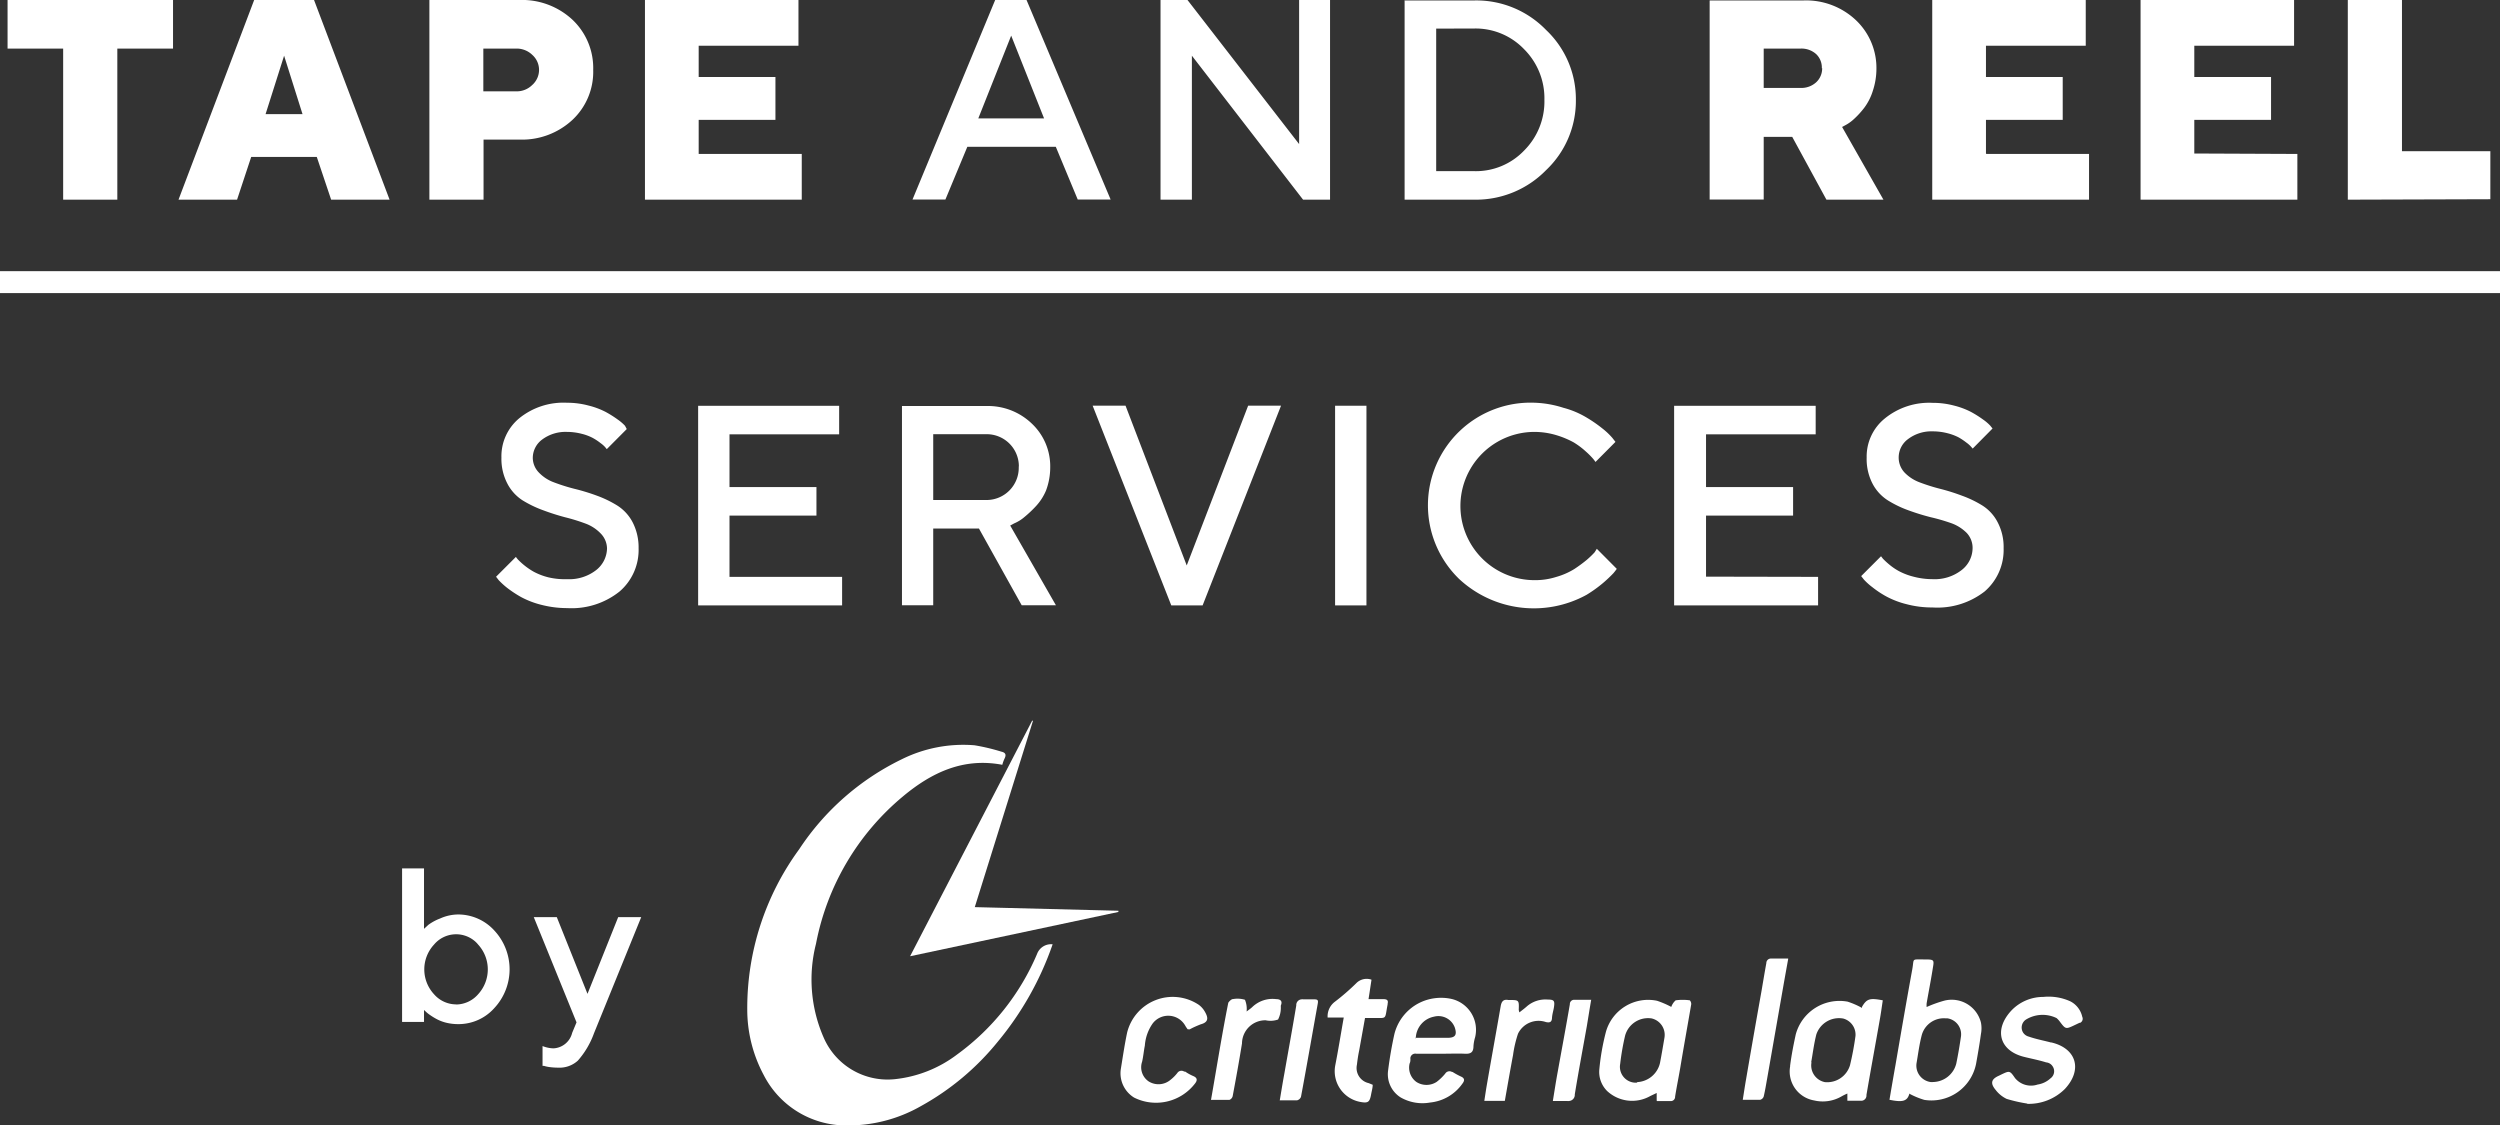
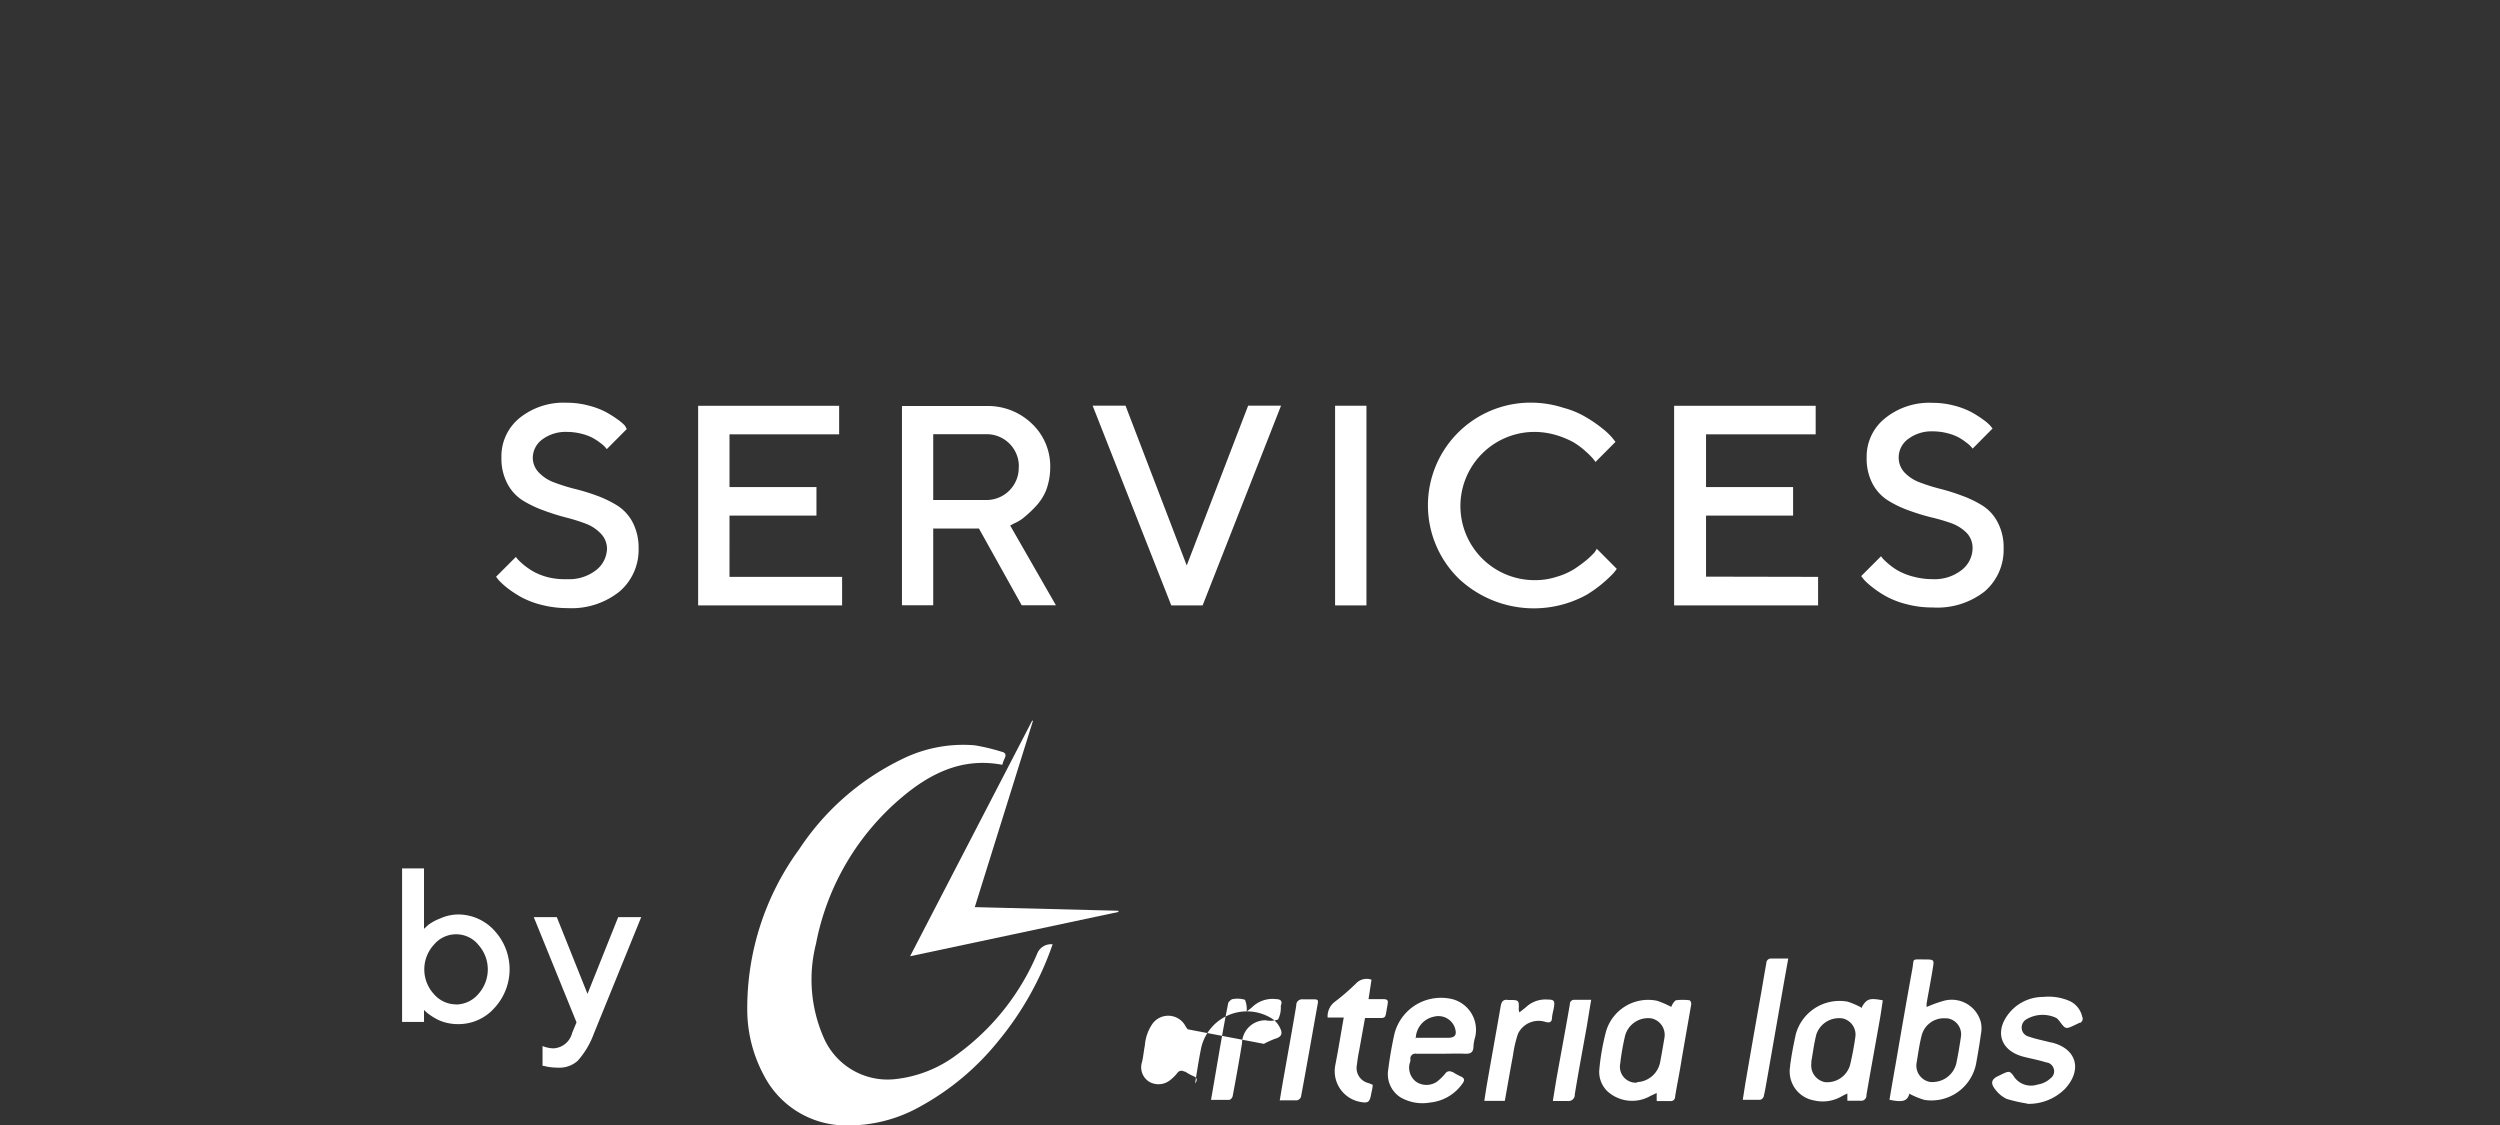
<svg xmlns="http://www.w3.org/2000/svg" id="Layer_1" data-name="Layer 1" viewBox="0 0 228 102.64">
  <rect x="0" y="0" width="228" height="102.64" fill="#333333" stroke="none" />
  <defs>
    <style>.cls-1,.cls-2{fill:#fff;}.cls-1{fill-rule:evenodd;}</style>
  </defs>
-   <path id="Tape_and_Reel" data-name="Tape and Reel" class="cls-1" d="M.69,1.27V5.7H5.76V19.48H10.7V5.7h5.08V1.27Zm26.9,10.41H24.22l1.69-5.33Zm1.3,3.9,1.31,3.9h5.33L28.64,1.27H23.18l-6.9,18.21h5.34l1.29-3.9ZM39.16,1.27V19.48H44.1V14h3.25a6.75,6.75,0,0,0,4.87-1.81A6,6,0,0,0,54.1,7.65a6.06,6.06,0,0,0-1.88-4.57,6.75,6.75,0,0,0-4.87-1.81ZM47.08,5.7a2.05,2.05,0,0,1,1.47.58,1.83,1.83,0,0,1,.14,2.59.93.93,0,0,1-.14.14,2,2,0,0,1-1.47.59h-3V5.7Zm16.64,9.61V12.2h7V8.29h-7V5.44h9.1V1.27h-14V19.48h14.3V15.31Zm19.5,4.16h3l2-4.81h8.07l2,4.81h3L93.62,1.27H90.76Zm9-14.95,3,7.55h-6Zm26.26-3.25V14.41L108.3,1.27h-2.46V19.48h2.86V6.35l10.14,13.13h2.46V1.27h-2.85Zm9.62,0V19.48h6.37A8.94,8.94,0,0,0,141,16.79a8.69,8.69,0,0,0,2.72-6.41A8.68,8.68,0,0,0,141,4a8.86,8.86,0,0,0-6.51-2.69h-6.37Zm6.37,2.6A6.13,6.13,0,0,1,139,5.76a6.32,6.32,0,0,1,1.85,4.61A6.33,6.33,0,0,1,139,15a6.08,6.08,0,0,1-4.51,1.88h-3.51v-13Zm21.44,15.6h4.94V13.75h2.6l3.12,5.73h5.2L168,12.85l.35-.19a3.72,3.72,0,0,0,.76-.56,7.82,7.82,0,0,0,.91-1,5.09,5.09,0,0,0,.78-1.54,6.41,6.41,0,0,0,.33-2,6,6,0,0,0-1.87-4.45,6.61,6.61,0,0,0-4.76-1.8h-8.58V19.48Zm10.27-12a1.71,1.71,0,0,1-.54,1.3,2,2,0,0,1-1.41.52h-3.38V5.7h3.38a2,2,0,0,1,1.41.51A1.69,1.69,0,0,1,166.15,7.51Zm14.94,7.8V12.2h7V8.29h-7V5.44h9.1V1.27h-14V19.48h14.3V15.31h-9.36Zm19,0V12.2h7V8.29h-7V5.44h9.1V1.27h-14V19.48h14.3V15.31Zm27,4.17V15.06h-8.06V1.27h-4.94V19.48Z" transform="translate(0 -1.27)" />
  <path id="Services" class="cls-1" d="M55.36,51.27a2.57,2.57,0,0,1-1,2,4,4,0,0,1-2.66.82A6.39,6.39,0,0,1,50,53.92a5.8,5.8,0,0,1-1.31-.5,6.34,6.34,0,0,1-1.47-1.14,2.76,2.76,0,0,1-.17-.22l-1.81,1.81.25.32a7.26,7.26,0,0,0,.77.7,10.54,10.54,0,0,0,1.26.83,8,8,0,0,0,1.85.71,9.45,9.45,0,0,0,2.37.3,7,7,0,0,0,4.77-1.52,5,5,0,0,0,1.73-3.94,5,5,0,0,0-.54-2.36,4,4,0,0,0-1.38-1.52,10.1,10.1,0,0,0-1.87-.91,18.8,18.8,0,0,0-2.06-.63,16.93,16.93,0,0,1-1.87-.59,3.63,3.63,0,0,1-1.38-.9A1.94,1.94,0,0,1,48.59,43a2.09,2.09,0,0,1,.85-1.64,3.56,3.56,0,0,1,2.27-.7,5.45,5.45,0,0,1,1.33.17,4.53,4.53,0,0,1,1,.37,5.11,5.11,0,0,1,.73.48,2.55,2.55,0,0,1,.43.38,2.09,2.09,0,0,0,.14.17l1.82-1.83L57,40.1a4.17,4.17,0,0,0-.68-.58,9.85,9.85,0,0,0-1.08-.68,7.05,7.05,0,0,0-1.55-.58A7.5,7.5,0,0,0,51.71,38a6.39,6.39,0,0,0-4.36,1.42A4.5,4.5,0,0,0,45.73,43a4.88,4.88,0,0,0,.54,2.37,4,4,0,0,0,1.37,1.52,10.18,10.18,0,0,0,1.88.91,21.14,21.14,0,0,0,2,.64,17.05,17.05,0,0,1,1.88.58,3.69,3.69,0,0,1,1.37.89A2,2,0,0,1,55.36,51.27Zm11.17,2.6V48.29h7.93v-2.6H66.53V40.88h10v-2.6H63.67v18.2H76.8v-2.6H66.53Zm15.73,2.6h2.85v-7h4.17l3.9,7H96.3L92.13,49.2,92.5,49a3.53,3.53,0,0,0,.92-.57,10.78,10.78,0,0,0,1.06-1A4.88,4.88,0,0,0,95.4,46a6,6,0,0,0,.38-2.09,5.34,5.34,0,0,0-1.67-4,5.77,5.77,0,0,0-4.19-1.61H82.26V56.48Zm10.65-12.6a2.94,2.94,0,0,1-2.87,3H85.11v-6h4.81a2.93,2.93,0,0,1,3,2.87Zm13.91,12.61h2.86l7.15-18.21h-3l-5.6,14.57-5.58-14.57h-3Zm14.94,0h2.86V38.27h-2.86ZM140,38A9.36,9.36,0,0,0,133,54l.06.06a10,10,0,0,0,11.63,1.46,11.86,11.86,0,0,0,1.53-1.1,12.61,12.61,0,0,0,.92-.87c.11-.13.22-.27.31-.4l-1.82-1.83-.2.32a8,8,0,0,1-.73.7,13.12,13.12,0,0,1-1.13.83,6.49,6.49,0,0,1-1.62.71,6.36,6.36,0,0,1-2,.3,6.76,6.76,0,0,1,0-13.52,7,7,0,0,1,2,.3,8.16,8.16,0,0,1,1.56.65,7,7,0,0,1,1.11.83,7.06,7.06,0,0,1,.67.67c.1.12.17.22.22.29l1.82-1.83-.28-.36a6.32,6.32,0,0,0-.92-.87,12.27,12.27,0,0,0-1.45-1,8.06,8.06,0,0,0-2.1-.88A9.55,9.55,0,0,0,140,38Zm15.59,15.86V48.29h7.94v-2.6h-7.94V40.88h10v-2.6H152.68v18.2h13.13v-2.6Zm24.31-2.6a2.55,2.55,0,0,1-1,2,4,4,0,0,1-2.66.83,6.81,6.81,0,0,1-1.74-.23,5.8,5.8,0,0,1-1.31-.5,5.34,5.34,0,0,1-.92-.63,6.64,6.64,0,0,1-.55-.51l-.17-.22-1.81,1.81.25.32a5.74,5.74,0,0,0,.78.7,8.75,8.75,0,0,0,1.25.83,7.86,7.86,0,0,0,1.85.71,9,9,0,0,0,2.37.3A7,7,0,0,0,181,55.21a5,5,0,0,0,1.73-3.94,4.84,4.84,0,0,0-.54-2.36,3.93,3.93,0,0,0-1.37-1.52,9.89,9.89,0,0,0-1.88-.91,18.63,18.63,0,0,0-2-.63,16.93,16.93,0,0,1-1.87-.59,3.71,3.71,0,0,1-1.38-.9,2,2,0,0,1-.53-1.41,2.08,2.08,0,0,1,.86-1.64,3.53,3.53,0,0,1,2.26-.7,5.39,5.39,0,0,1,1.33.17,4.8,4.8,0,0,1,1,.37,5.63,5.63,0,0,1,.72.48,2.55,2.55,0,0,1,.43.38l.15.17,1.81-1.83-.2-.25a4.17,4.17,0,0,0-.68-.58,9.85,9.85,0,0,0-1.08-.68,7.05,7.05,0,0,0-1.55-.58,7.48,7.48,0,0,0-1.94-.25,6.4,6.4,0,0,0-4.37,1.42A4.46,4.46,0,0,0,170.24,43a4.87,4.87,0,0,0,.53,2.37,4,4,0,0,0,1.38,1.52,9.8,9.8,0,0,0,1.87.91,20.49,20.49,0,0,0,2.06.64A17.57,17.57,0,0,1,178,49a3.81,3.81,0,0,1,1.38.89,2,2,0,0,1,.52,1.41Z" transform="translate(0 -1.27)" />
-   <rect class="cls-2" y="24.73" width="228" height="2" />
  <path id="by" class="cls-1" d="M41.78,84.67a4.06,4.06,0,0,0-1.65.37,4.44,4.44,0,0,0-1.07.58l-.39.36V80.47h-2v14h2V93.38l.15.14a3.12,3.12,0,0,0,.4.32,5.73,5.73,0,0,0,.64.39,3.78,3.78,0,0,0,.87.32,4.63,4.63,0,0,0,1.05.12,4.37,4.37,0,0,0,3.3-1.46,5.19,5.19,0,0,0,0-7.08A4.46,4.46,0,0,0,41.78,84.67Zm-.2,8.2a2.68,2.68,0,0,1-2-.93,3.33,3.33,0,0,1,0-4.52,2.63,2.63,0,0,1,3.72-.32,2.34,2.34,0,0,1,.31.32,3.35,3.35,0,0,1,0,4.52,2.69,2.69,0,0,1-2,.94Zm10.6,2.6a1.85,1.85,0,0,1-1.7,1.41,2.89,2.89,0,0,1-1-.21v1.81l.14,0a3,3,0,0,0,.52.11,6.16,6.16,0,0,0,.75.05A2.49,2.49,0,0,0,52.7,98a7.73,7.73,0,0,0,1.47-2.49l4.31-10.6h-2.1l-2.8,7-2.8-7h-2.1l3.9,9.6Z" transform="translate(0 -1.27)" />
-   <path class="cls-1" d="M83,88.48,94.13,67l.08,0L88.9,84l13.1.33a.41.41,0,0,0,0,.11ZM174.14,101c-.19.7-.6.82-1.82.57.18-1.06.36-2.12.55-3.18.5-2.91,1-5.82,1.53-8.72.18-1-.09-.9,1-.9s1,0,.84,1-.36,2-.53,3a1.9,1.9,0,0,0,0,.34,11.21,11.21,0,0,1,1.65-.59,2.75,2.75,0,0,1,3.3,2,2.71,2.71,0,0,1,0,1.06c-.12.9-.28,1.8-.44,2.7a4.15,4.15,0,0,1-4.72,3.3,7.21,7.21,0,0,1-1.43-.6Zm.65-2.78a1.51,1.51,0,0,0,1.27,1.73,1,1,0,0,0,.25,0,2.23,2.23,0,0,0,2.1-1.67c.17-.82.31-1.65.43-2.48a1.47,1.47,0,0,0-1.25-1.66h-.17a2.09,2.09,0,0,0-2.15,1.51c-.24.91-.35,1.85-.48,2.57Zm-23.7,3.42c0-.24,0-.43,0-.69l-.57.27a3.35,3.35,0,0,1-3.94-.44,2.46,2.46,0,0,1-.72-2,21.19,21.19,0,0,1,.61-3.44,4,4,0,0,1,4.65-2.8,8.35,8.35,0,0,1,1.3.56s0,0,0,0a1.44,1.44,0,0,1,.4-.6,4.64,4.64,0,0,1,1.29,0,.49.49,0,0,1,.13.36c-.33,1.93-.68,3.86-1,5.79-.15.88-.33,1.75-.47,2.63a.39.39,0,0,1-.37.41h-1.29Zm-1.8-1.68a2.25,2.25,0,0,0,2.1-1.74c.15-.77.28-1.55.41-2.32a1.54,1.54,0,0,0-1.17-1.75,2.17,2.17,0,0,0-2.42,1.57,22.44,22.44,0,0,0-.45,2.58A1.45,1.45,0,0,0,149,100a1.16,1.16,0,0,0,.32,0Zm20.53-6.88c.43-.72.7-.81,1.89-.58-.09.6-.17,1.2-.28,1.8-.4,2.28-.82,4.55-1.21,6.83a.48.48,0,0,1-.44.53h-.15c-.37,0-.75,0-1.15,0V101a5.28,5.28,0,0,0-.53.26,3.41,3.41,0,0,1-2.5.37,2.68,2.68,0,0,1-2.19-3.11.2.2,0,0,1,0-.07c.13-1,.31-1.9.51-2.83a4.13,4.13,0,0,1,4.73-3,7.31,7.31,0,0,1,1.31.57Zm-4.61,5.07a1.55,1.55,0,0,0,1.22,1.81h0a2.17,2.17,0,0,0,2.29-1.54,26.71,26.71,0,0,0,.5-2.67,1.52,1.52,0,0,0-1.12-1.59,2.18,2.18,0,0,0-2.45,1.45c-.23.91-.34,1.85-.47,2.54Zm-33.72-.78c-.78,0-1.56,0-2.33,0a.45.45,0,0,0-.53.35.24.24,0,0,0,0,.12c0,.14,0,.27-.07.41a1.61,1.61,0,0,0,.61,1.69,1.7,1.7,0,0,0,1.85,0,4.62,4.62,0,0,0,.78-.75.46.46,0,0,1,.62-.16l.05,0a6.43,6.43,0,0,0,.77.42c.36.16.34.38.13.65a4.09,4.09,0,0,1-2.94,1.72,4,4,0,0,1-2.7-.47,2.5,2.5,0,0,1-1.13-2.49c.14-1.11.33-2.21.57-3.29a4.36,4.36,0,0,1,3.66-3.26,4.42,4.42,0,0,1,1.58.07,2.89,2.89,0,0,1,2.12,3.49v0a3.73,3.73,0,0,0-.15.81c0,.57-.26.72-.8.69s-1.38,0-2.07,0Zm-2.42-1.45H132c.71,0,.9-.25.68-.93a1.59,1.59,0,0,0-1.9-1,2.06,2.06,0,0,0-1.66,2Zm55.84,6a13.74,13.74,0,0,1-1.9-.43,2.75,2.75,0,0,1-1-.81c-.52-.62-.41-1,.3-1.31l.18-.09c.78-.37.8-.39,1.28.31a1.88,1.88,0,0,0,2.06.59,2.21,2.21,0,0,0,1.17-.56.8.8,0,0,0,.18-1.13.77.77,0,0,0-.57-.33c-.67-.21-1.36-.34-2-.5-2.25-.55-2.8-2.46-1.19-4.21a4,4,0,0,1,2.92-1.26,4.78,4.78,0,0,1,2.47.4A2.08,2.08,0,0,1,189.9,94a.41.41,0,0,1-.19.55l-.06,0-.42.2c-.84.4-.84.4-1.39-.33a2,2,0,0,0-.28-.3,2.9,2.9,0,0,0-2.8.14.87.87,0,0,0-.24,1.2.88.88,0,0,0,.51.35c.66.23,1.36.36,2,.53h.05c2.3.54,2.87,2.49,1.24,4.24a4.67,4.67,0,0,1-3.45,1.36Zm-76.6-6.78c-.07-.1-.14-.2-.2-.3a1.78,1.78,0,0,0-3-.21,4,4,0,0,0-.7,2c-.1.49-.14,1-.25,1.47a1.56,1.56,0,0,0,.59,1.79,1.69,1.69,0,0,0,2-.14,3.64,3.64,0,0,0,.62-.62A.45.45,0,0,1,108,99l.09,0a4.24,4.24,0,0,0,.72.4c.4.16.4.4.18.68a4.48,4.48,0,0,1-5.56,1.29,2.6,2.6,0,0,1-1.21-2.61c.18-1.1.34-2.2.57-3.3a4.28,4.28,0,0,1,6.54-2.55,2,2,0,0,1,.52.57c.33.55.44,1-.35,1.21-.35.14-.7.29-1,.46Zm16.77-4.51c-.09.58-.17,1.13-.27,1.76h1.32c.33,0,.51.07.42.43v.06c-.28,1.42,0,1.22-1.34,1.23h-.72c-.18,1-.36,2-.54,3-.09.42-.15.85-.2,1.27a1.41,1.41,0,0,0,1.07,1.67h0l.37.15c0,.27-.08.54-.13.8-.14.81-.28.91-1.08.75a2.85,2.85,0,0,1-2.21-3.29c.28-1.43.51-2.87.78-4.39h-1.47a1.66,1.66,0,0,1,.66-1.44,20.53,20.53,0,0,0,2-1.74,1.33,1.33,0,0,1,1.32-.28Zm38-1.89c-.18,1-.35,1.94-.51,2.86q-.7,4-1.4,8c-.1.56-.19,1.12-.32,1.67a.46.46,0,0,1-.32.3c-.5,0-1,0-1.59,0,.11-.68.2-1.3.31-1.92.46-2.69.93-5.37,1.41-8.06.14-.83.28-1.66.43-2.49a.41.41,0,0,1,.42-.41h.07c.46,0,.93,0,1.5,0Zm-52.64,12.86c.53-3,1-6,1.58-8.88a1,1,0,0,1,.36-.33h.05a2.32,2.32,0,0,1,1.11.06,2.18,2.18,0,0,1,.15,1.07c.18-.14.36-.26.51-.4a2.66,2.66,0,0,1,2.18-.73c.36,0,.62.15.43.59l0,.1a2.35,2.35,0,0,1-.25,1.17,2.07,2.07,0,0,1-1.13.07,2.13,2.13,0,0,0-2.16,2.11h0c-.26,1.61-.55,3.21-.85,4.81a.49.49,0,0,1-.3.34c-.53,0-1.06,0-1.66,0Zm28.13-8c.25-.2.47-.36.67-.54a2.58,2.58,0,0,1,1.91-.63c.58,0,.66.11.57.7-.05.32-.16.63-.18,1s-.23.43-.56.35a2.08,2.08,0,0,0-2.54,1.07,10.71,10.71,0,0,0-.45,1.94c-.26,1.38-.5,2.77-.75,4.18h-1.87c.08-.52.15-1,.24-1.52.41-2.37.84-4.73,1.25-7.1.07-.41.22-.67.7-.58h.05c.93,0,.93,0,.9.9A1.31,1.31,0,0,0,138.57,93.6Zm6.55-1.17c-.15.87-.27,1.64-.4,2.42-.37,2.08-.76,4.15-1.1,6.23a.56.56,0,0,1-.52.6.55.55,0,0,1-.18,0c-.41,0-.83,0-1.3,0,.15-.92.28-1.78.44-2.64.37-2.06.76-4.12,1.11-6.18a.39.39,0,0,1,.37-.41h1.58Zm-28.41,9.22c.15-.9.28-1.7.43-2.51.36-2.06.74-4.12,1.08-6.18a.52.52,0,0,1,.48-.55.44.44,0,0,1,.16,0c.32,0,.66,0,1,0s.37.1.32.39c-.51,2.83-1,5.67-1.53,8.5a.51.51,0,0,1-.36.32c-.47,0-1,0-1.56,0Z" transform="translate(0 -1.27)" />
+   <path class="cls-1" d="M83,88.48,94.13,67l.08,0L88.9,84l13.1.33a.41.41,0,0,0,0,.11ZM174.14,101c-.19.7-.6.82-1.82.57.18-1.06.36-2.12.55-3.18.5-2.91,1-5.82,1.53-8.72.18-1-.09-.9,1-.9s1,0,.84,1-.36,2-.53,3a1.9,1.9,0,0,0,0,.34,11.21,11.21,0,0,1,1.65-.59,2.75,2.75,0,0,1,3.3,2,2.71,2.71,0,0,1,0,1.06c-.12.9-.28,1.8-.44,2.7a4.15,4.15,0,0,1-4.72,3.3,7.21,7.21,0,0,1-1.43-.6Zm.65-2.78a1.51,1.51,0,0,0,1.27,1.73,1,1,0,0,0,.25,0,2.23,2.23,0,0,0,2.1-1.67c.17-.82.31-1.65.43-2.48a1.47,1.47,0,0,0-1.25-1.66h-.17a2.09,2.09,0,0,0-2.15,1.51c-.24.91-.35,1.85-.48,2.57Zm-23.7,3.42c0-.24,0-.43,0-.69l-.57.27a3.35,3.35,0,0,1-3.94-.44,2.46,2.46,0,0,1-.72-2,21.19,21.19,0,0,1,.61-3.44,4,4,0,0,1,4.65-2.8,8.35,8.35,0,0,1,1.3.56s0,0,0,0a1.44,1.44,0,0,1,.4-.6,4.64,4.64,0,0,1,1.29,0,.49.49,0,0,1,.13.36c-.33,1.93-.68,3.86-1,5.79-.15.88-.33,1.75-.47,2.63a.39.39,0,0,1-.37.41h-1.29Zm-1.8-1.68a2.25,2.25,0,0,0,2.1-1.74c.15-.77.28-1.55.41-2.32a1.54,1.54,0,0,0-1.17-1.75,2.17,2.17,0,0,0-2.42,1.57,22.44,22.44,0,0,0-.45,2.58A1.45,1.45,0,0,0,149,100a1.16,1.16,0,0,0,.32,0Zm20.53-6.88c.43-.72.7-.81,1.89-.58-.09.6-.17,1.2-.28,1.8-.4,2.28-.82,4.55-1.21,6.83a.48.48,0,0,1-.44.53h-.15c-.37,0-.75,0-1.15,0V101a5.28,5.28,0,0,0-.53.26,3.41,3.41,0,0,1-2.5.37,2.68,2.68,0,0,1-2.19-3.11.2.2,0,0,1,0-.07c.13-1,.31-1.9.51-2.83a4.13,4.13,0,0,1,4.73-3,7.31,7.31,0,0,1,1.31.57Zm-4.61,5.07a1.55,1.55,0,0,0,1.22,1.81h0a2.17,2.17,0,0,0,2.29-1.54,26.71,26.71,0,0,0,.5-2.67,1.52,1.52,0,0,0-1.12-1.59,2.18,2.18,0,0,0-2.45,1.45c-.23.91-.34,1.85-.47,2.54Zm-33.72-.78c-.78,0-1.56,0-2.33,0a.45.45,0,0,0-.53.35.24.24,0,0,0,0,.12c0,.14,0,.27-.07.41a1.61,1.61,0,0,0,.61,1.69,1.7,1.7,0,0,0,1.85,0,4.62,4.62,0,0,0,.78-.75.46.46,0,0,1,.62-.16l.05,0a6.43,6.43,0,0,0,.77.42c.36.16.34.38.13.65a4.09,4.09,0,0,1-2.94,1.72,4,4,0,0,1-2.7-.47,2.5,2.5,0,0,1-1.13-2.49c.14-1.11.33-2.21.57-3.29a4.36,4.36,0,0,1,3.66-3.26,4.42,4.42,0,0,1,1.58.07,2.89,2.89,0,0,1,2.12,3.49v0a3.73,3.73,0,0,0-.15.81c0,.57-.26.72-.8.69s-1.38,0-2.07,0Zm-2.42-1.45H132c.71,0,.9-.25.68-.93a1.59,1.59,0,0,0-1.9-1,2.06,2.06,0,0,0-1.66,2Zm55.84,6a13.74,13.74,0,0,1-1.9-.43,2.75,2.75,0,0,1-1-.81c-.52-.62-.41-1,.3-1.31l.18-.09c.78-.37.8-.39,1.28.31a1.88,1.88,0,0,0,2.06.59,2.21,2.21,0,0,0,1.17-.56.8.8,0,0,0,.18-1.13.77.77,0,0,0-.57-.33c-.67-.21-1.36-.34-2-.5-2.25-.55-2.8-2.46-1.19-4.21a4,4,0,0,1,2.92-1.26,4.78,4.78,0,0,1,2.47.4A2.08,2.08,0,0,1,189.9,94a.41.41,0,0,1-.19.55l-.06,0-.42.2c-.84.4-.84.4-1.39-.33a2,2,0,0,0-.28-.3,2.9,2.9,0,0,0-2.8.14.87.87,0,0,0-.24,1.2.88.88,0,0,0,.51.35c.66.23,1.36.36,2,.53h.05c2.3.54,2.87,2.49,1.24,4.24a4.67,4.67,0,0,1-3.45,1.36Zm-76.6-6.78c-.07-.1-.14-.2-.2-.3a1.78,1.78,0,0,0-3-.21,4,4,0,0,0-.7,2c-.1.49-.14,1-.25,1.47a1.56,1.56,0,0,0,.59,1.79,1.69,1.69,0,0,0,2-.14,3.64,3.64,0,0,0,.62-.62A.45.45,0,0,1,108,99l.09,0a4.24,4.24,0,0,0,.72.4c.4.16.4.4.18.68c.18-1.1.34-2.2.57-3.3a4.28,4.28,0,0,1,6.54-2.55,2,2,0,0,1,.52.57c.33.55.44,1-.35,1.21-.35.14-.7.29-1,.46Zm16.77-4.51c-.09.58-.17,1.13-.27,1.76h1.32c.33,0,.51.07.42.43v.06c-.28,1.42,0,1.22-1.34,1.23h-.72c-.18,1-.36,2-.54,3-.09.42-.15.85-.2,1.27a1.41,1.41,0,0,0,1.07,1.67h0l.37.15c0,.27-.08.54-.13.8-.14.81-.28.91-1.08.75a2.85,2.85,0,0,1-2.21-3.29c.28-1.43.51-2.87.78-4.39h-1.47a1.66,1.66,0,0,1,.66-1.44,20.53,20.53,0,0,0,2-1.74,1.33,1.33,0,0,1,1.32-.28Zm38-1.89c-.18,1-.35,1.94-.51,2.86q-.7,4-1.4,8c-.1.56-.19,1.12-.32,1.67a.46.46,0,0,1-.32.3c-.5,0-1,0-1.59,0,.11-.68.2-1.3.31-1.92.46-2.69.93-5.37,1.41-8.06.14-.83.28-1.66.43-2.49a.41.41,0,0,1,.42-.41h.07c.46,0,.93,0,1.5,0Zm-52.64,12.86c.53-3,1-6,1.58-8.88a1,1,0,0,1,.36-.33h.05a2.32,2.32,0,0,1,1.11.06,2.18,2.18,0,0,1,.15,1.07c.18-.14.36-.26.51-.4a2.66,2.66,0,0,1,2.18-.73c.36,0,.62.15.43.59l0,.1a2.35,2.35,0,0,1-.25,1.17,2.07,2.07,0,0,1-1.13.07,2.13,2.13,0,0,0-2.16,2.11h0c-.26,1.61-.55,3.21-.85,4.81a.49.49,0,0,1-.3.34c-.53,0-1.06,0-1.66,0Zm28.13-8c.25-.2.47-.36.67-.54a2.58,2.58,0,0,1,1.91-.63c.58,0,.66.11.57.7-.05.32-.16.63-.18,1s-.23.43-.56.35a2.08,2.08,0,0,0-2.54,1.07,10.71,10.71,0,0,0-.45,1.94c-.26,1.38-.5,2.77-.75,4.18h-1.87c.08-.52.15-1,.24-1.52.41-2.37.84-4.73,1.25-7.1.07-.41.22-.67.7-.58h.05c.93,0,.93,0,.9.9A1.31,1.31,0,0,0,138.57,93.6Zm6.55-1.17c-.15.87-.27,1.64-.4,2.42-.37,2.08-.76,4.15-1.1,6.23a.56.56,0,0,1-.52.6.55.55,0,0,1-.18,0c-.41,0-.83,0-1.3,0,.15-.92.28-1.78.44-2.64.37-2.06.76-4.12,1.11-6.18a.39.39,0,0,1,.37-.41h1.58Zm-28.41,9.22c.15-.9.28-1.7.43-2.51.36-2.06.74-4.12,1.08-6.18a.52.52,0,0,1,.48-.55.44.44,0,0,1,.16,0c.32,0,.66,0,1,0s.37.1.32.39c-.51,2.83-1,5.67-1.53,8.5a.51.51,0,0,1-.36.32c-.47,0-1,0-1.56,0Z" transform="translate(0 -1.27)" />
  <path class="cls-1" d="M96,87.39a28.39,28.39,0,0,1-5,8.88,23.8,23.8,0,0,1-7,5.87,13.38,13.38,0,0,1-6.88,1.77,8.43,8.43,0,0,1-7.46-4.58,12.65,12.65,0,0,1-1.51-6,24.53,24.53,0,0,1,4.73-14.6,23.46,23.46,0,0,1,9.33-8.2,12.62,12.62,0,0,1,6.67-1.29,18.42,18.42,0,0,1,2.44.58c.36.08.48.26.3.62a3.38,3.38,0,0,0-.21.58c-3.57-.68-6.47.72-9.07,2.89a23.13,23.13,0,0,0-7.92,13.43,13.19,13.19,0,0,0,.7,8.56,6.35,6.35,0,0,0,6.49,3.79,11.35,11.35,0,0,0,5.69-2.26,21.91,21.91,0,0,0,7.28-9.16A1.36,1.36,0,0,1,96,87.39Z" transform="translate(0 -1.27)" />
</svg>